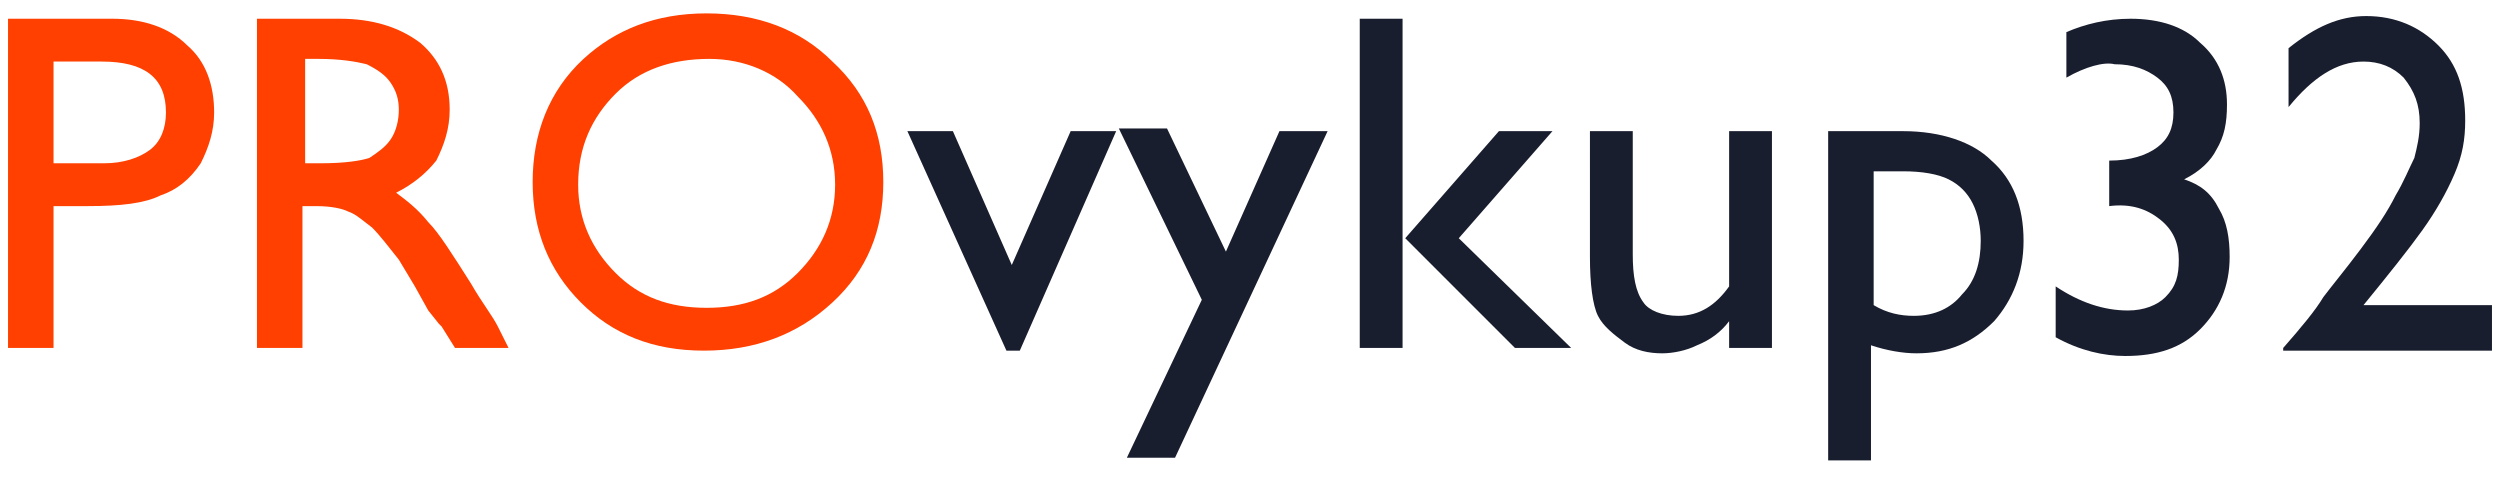
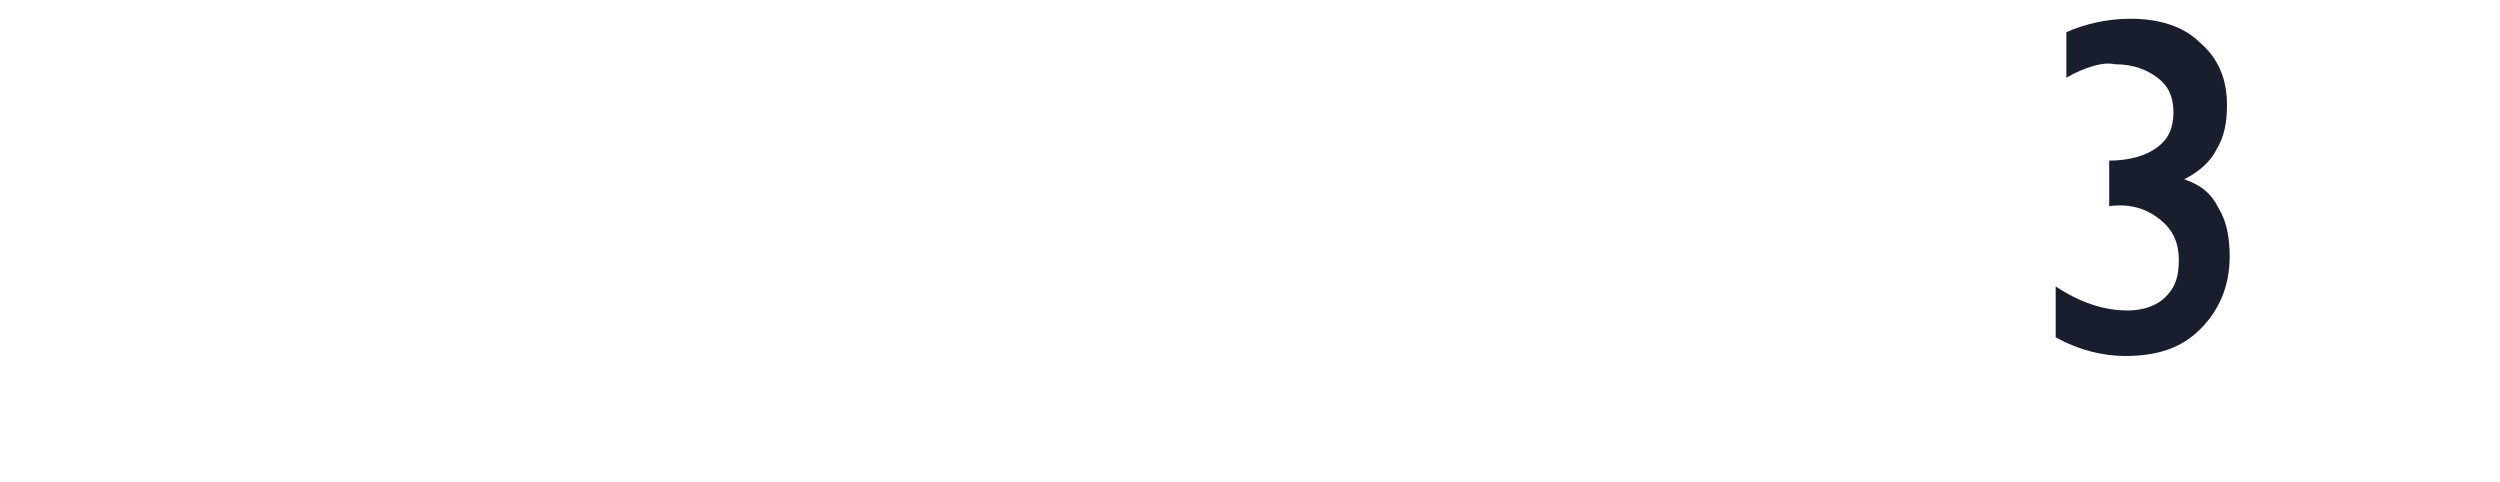
<svg xmlns="http://www.w3.org/2000/svg" version="1.1" id="Слой_1" x="0px" y="0px" viewBox="0 0 93.4 18" style="enable-background:new 0 0 93.4 18;" xml:space="preserve">
  <style type="text/css"> .st0{fill:#FF4000;} .st1{fill:#191E2F;} </style>
-   <path class="st0" d="M0.3,13V0.7h3.9c1.1,0,2.1,0.3,2.8,1c0.7,0.6,1,1.5,1,2.5c0,0.7-0.2,1.3-0.5,1.9C7.1,6.7,6.6,7.1,6,7.3 C5.4,7.6,4.5,7.7,3.3,7.7H2V13H0.3z M3.8,2.3H2v3.8h1.9c0.7,0,1.3-0.2,1.7-0.5C6,5.3,6.2,4.8,6.2,4.2C6.2,2.9,5.4,2.3,3.8,2.3z M9.6,13V0.7h3.1c1.2,0,2.2,0.3,3,0.9c0.7,0.6,1.1,1.4,1.1,2.5c0,0.7-0.2,1.3-0.5,1.9c-0.4,0.5-0.9,0.9-1.5,1.2 c0.4,0.3,0.8,0.6,1.2,1.1c0.4,0.4,0.9,1.2,1.6,2.3c0.4,0.7,0.8,1.2,1,1.6L19,13h-2l-0.5-0.8l-0.1-0.1L16,11.6l-0.5-0.9l-0.6-1 c-0.4-0.5-0.7-0.9-1-1.2C13.5,8.2,13.3,8,13,7.9c-0.2-0.1-0.6-0.2-1.2-0.2h-0.5V13H9.6z M11.9,2.2h-0.5v3.9H12 c0.9,0,1.5-0.1,1.8-0.2c0.3-0.2,0.6-0.4,0.8-0.7c0.2-0.3,0.3-0.7,0.3-1.1s-0.1-0.7-0.3-1s-0.5-0.5-0.9-0.7 C13.3,2.3,12.7,2.2,11.9,2.2z M26.4,0.5c1.9,0,3.5,0.6,4.7,1.8C32.4,3.5,33,5,33,6.8s-0.6,3.3-1.9,4.5c-1.3,1.2-2.9,1.8-4.8,1.8 c-1.9,0-3.4-0.6-4.6-1.8s-1.8-2.7-1.8-4.5s0.6-3.4,1.9-4.6C23,1.1,24.5,0.5,26.4,0.5z M26.5,2.2c-1.4,0-2.6,0.4-3.5,1.3 s-1.4,2-1.4,3.4c0,1.3,0.5,2.4,1.4,3.3s2,1.3,3.4,1.3s2.5-0.4,3.4-1.3c0.9-0.9,1.4-2,1.4-3.3s-0.5-2.4-1.4-3.3 C29,2.7,27.8,2.2,26.5,2.2z" />
-   <path class="st1" d="M40,4.9h1.7l-3.6,8.2h-0.5l-3.7-8.2h1.7l2.2,5L40,4.9z M47.8,4.9h1.8l-5.7,12.2h-1.8l2.8-5.9l-3.1-6.4h1.8 l2.2,4.6L47.8,4.9z M56,4.9h2l-3.5,4l4.2,4.1h-2.1l-4.1-4.1L56,4.9z M50.8,0.7h1.6V13h-1.6V0.7z M64.6,13v-1 c-0.3,0.4-0.7,0.7-1.2,0.9c-0.4,0.2-0.9,0.3-1.3,0.3c-0.5,0-1-0.1-1.4-0.4c-0.4-0.3-0.8-0.6-1-1s-0.3-1.2-0.3-2.2V4.9H61v4.6 c0,0.8,0.1,1.4,0.4,1.8c0.2,0.3,0.7,0.5,1.3,0.5c0.8,0,1.4-0.4,1.9-1.1V4.9h1.6V13H64.6z M68.3,17.1V4.9h2.8c1.4,0,2.6,0.4,3.3,1.1 c0.8,0.7,1.2,1.7,1.2,3c0,1.2-0.4,2.2-1.1,3c-0.8,0.8-1.7,1.2-2.9,1.2c-0.5,0-1.1-0.1-1.7-0.3v4.3h-1.6V17.1z M71.1,6.4H70v5 c0.5,0.3,1,0.4,1.5,0.4c0.8,0,1.4-0.3,1.8-0.8c0.5-0.5,0.7-1.2,0.7-2c0-0.5-0.1-1-0.3-1.4c-0.2-0.4-0.5-0.7-0.9-0.9 C72.4,6.5,71.8,6.4,71.1,6.4z" />
  <g>
    <path class="st1" d="M77.2,2.9V1.2c0.7-0.3,1.5-0.5,2.4-0.5c1.1,0,2,0.3,2.6,0.9c0.7,0.6,1,1.4,1,2.3c0,0.7-0.1,1.2-0.4,1.7 c-0.2,0.4-0.6,0.8-1.2,1.1c0.6,0.2,1,0.5,1.3,1.1c0.3,0.5,0.4,1.1,0.4,1.8c0,1.1-0.4,2-1.1,2.7s-1.6,1-2.8,1 c-0.8,0-1.7-0.2-2.6-0.7v-1.9c0.9,0.6,1.8,0.9,2.7,0.9c0.6,0,1.1-0.2,1.4-0.5c0.4-0.4,0.5-0.8,0.5-1.4c0-0.6-0.2-1.1-0.7-1.5 s-1.1-0.6-1.9-0.5V6c0.8,0,1.4-0.2,1.8-0.5s0.6-0.7,0.6-1.3s-0.2-1-0.6-1.3S79.7,2.4,79,2.4C78.6,2.3,77.9,2.5,77.2,2.9z" />
-     <path class="st1" d="M93.1,11.4v1.7h-7.8V13c0.7-0.8,1.2-1.4,1.5-1.9c0.3-0.4,0.8-1,1.4-1.8s1-1.4,1.3-2c0.3-0.5,0.5-1,0.7-1.4 c0.1-0.4,0.2-0.8,0.2-1.3c0-0.7-0.2-1.2-0.6-1.7c-0.4-0.4-0.9-0.6-1.5-0.6c-1,0-1.9,0.6-2.8,1.7V1.8c1-0.8,1.9-1.2,2.9-1.2 c1.1,0,2,0.4,2.7,1.1s1,1.6,1,2.8c0,0.7-0.1,1.3-0.4,2S91,7.9,90.5,8.6s-1.3,1.7-2.2,2.8C88.3,11.4,93.1,11.4,93.1,11.4z" />
  </g>
</svg>